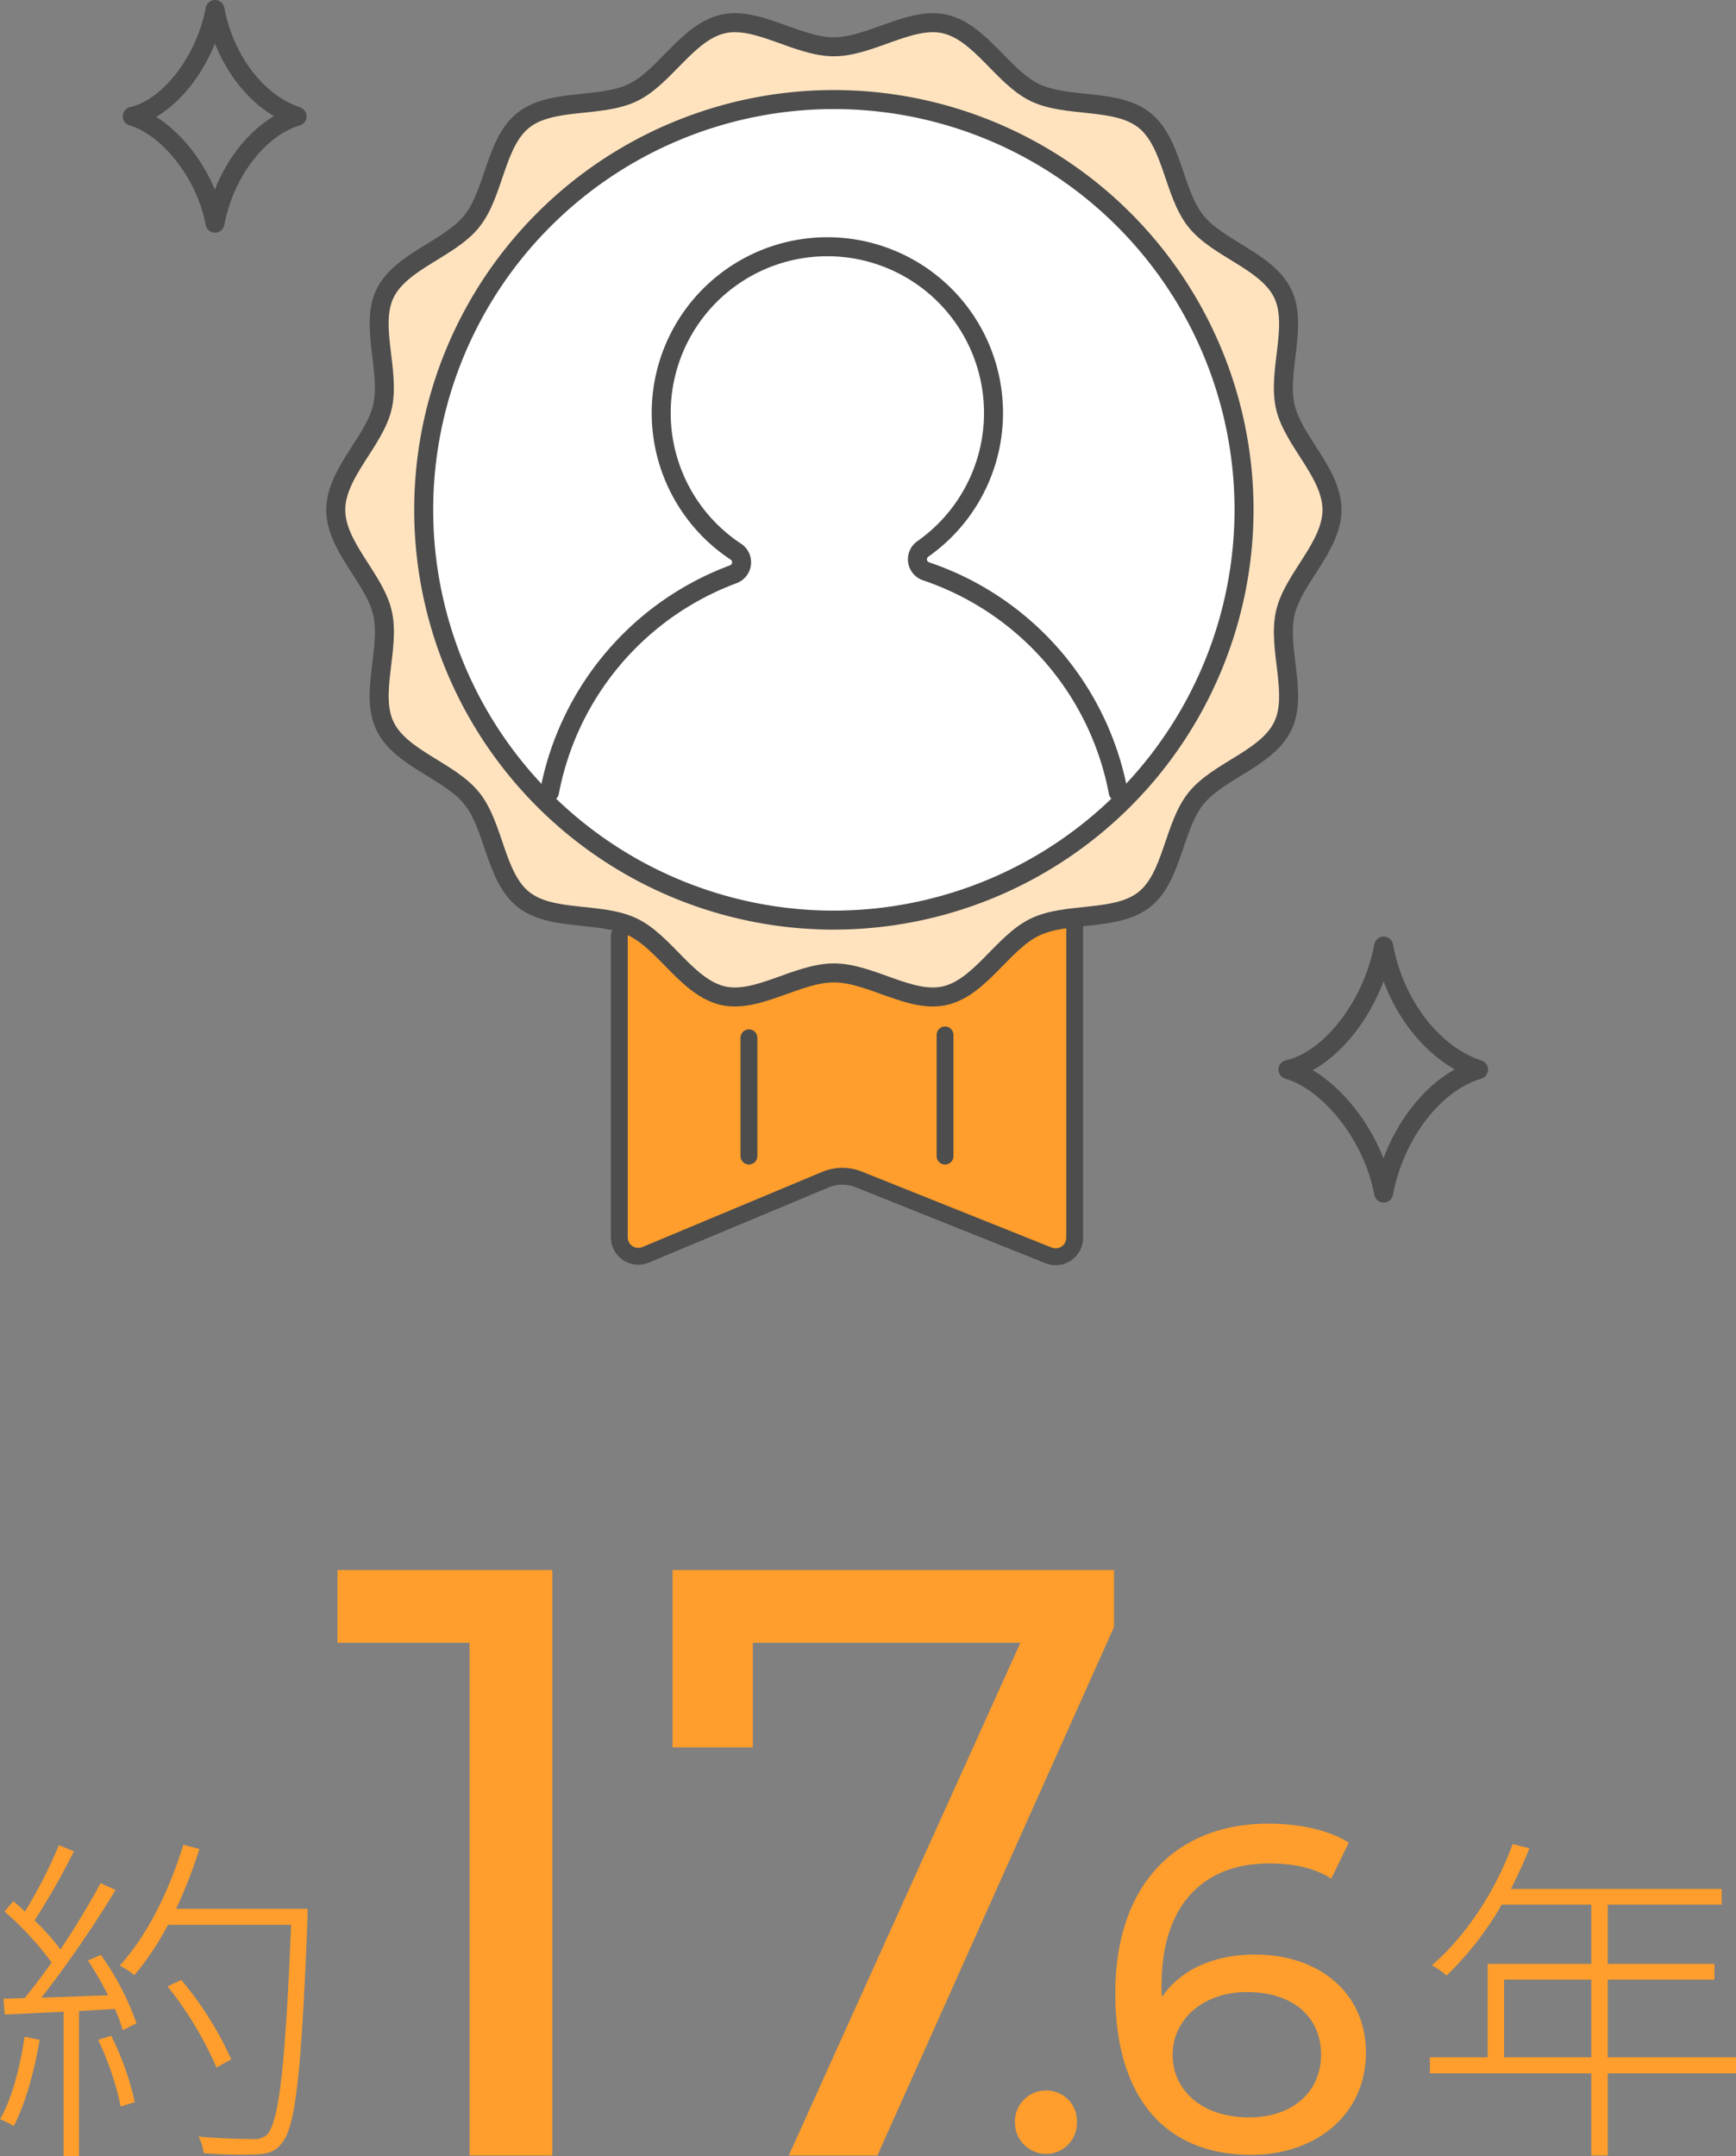
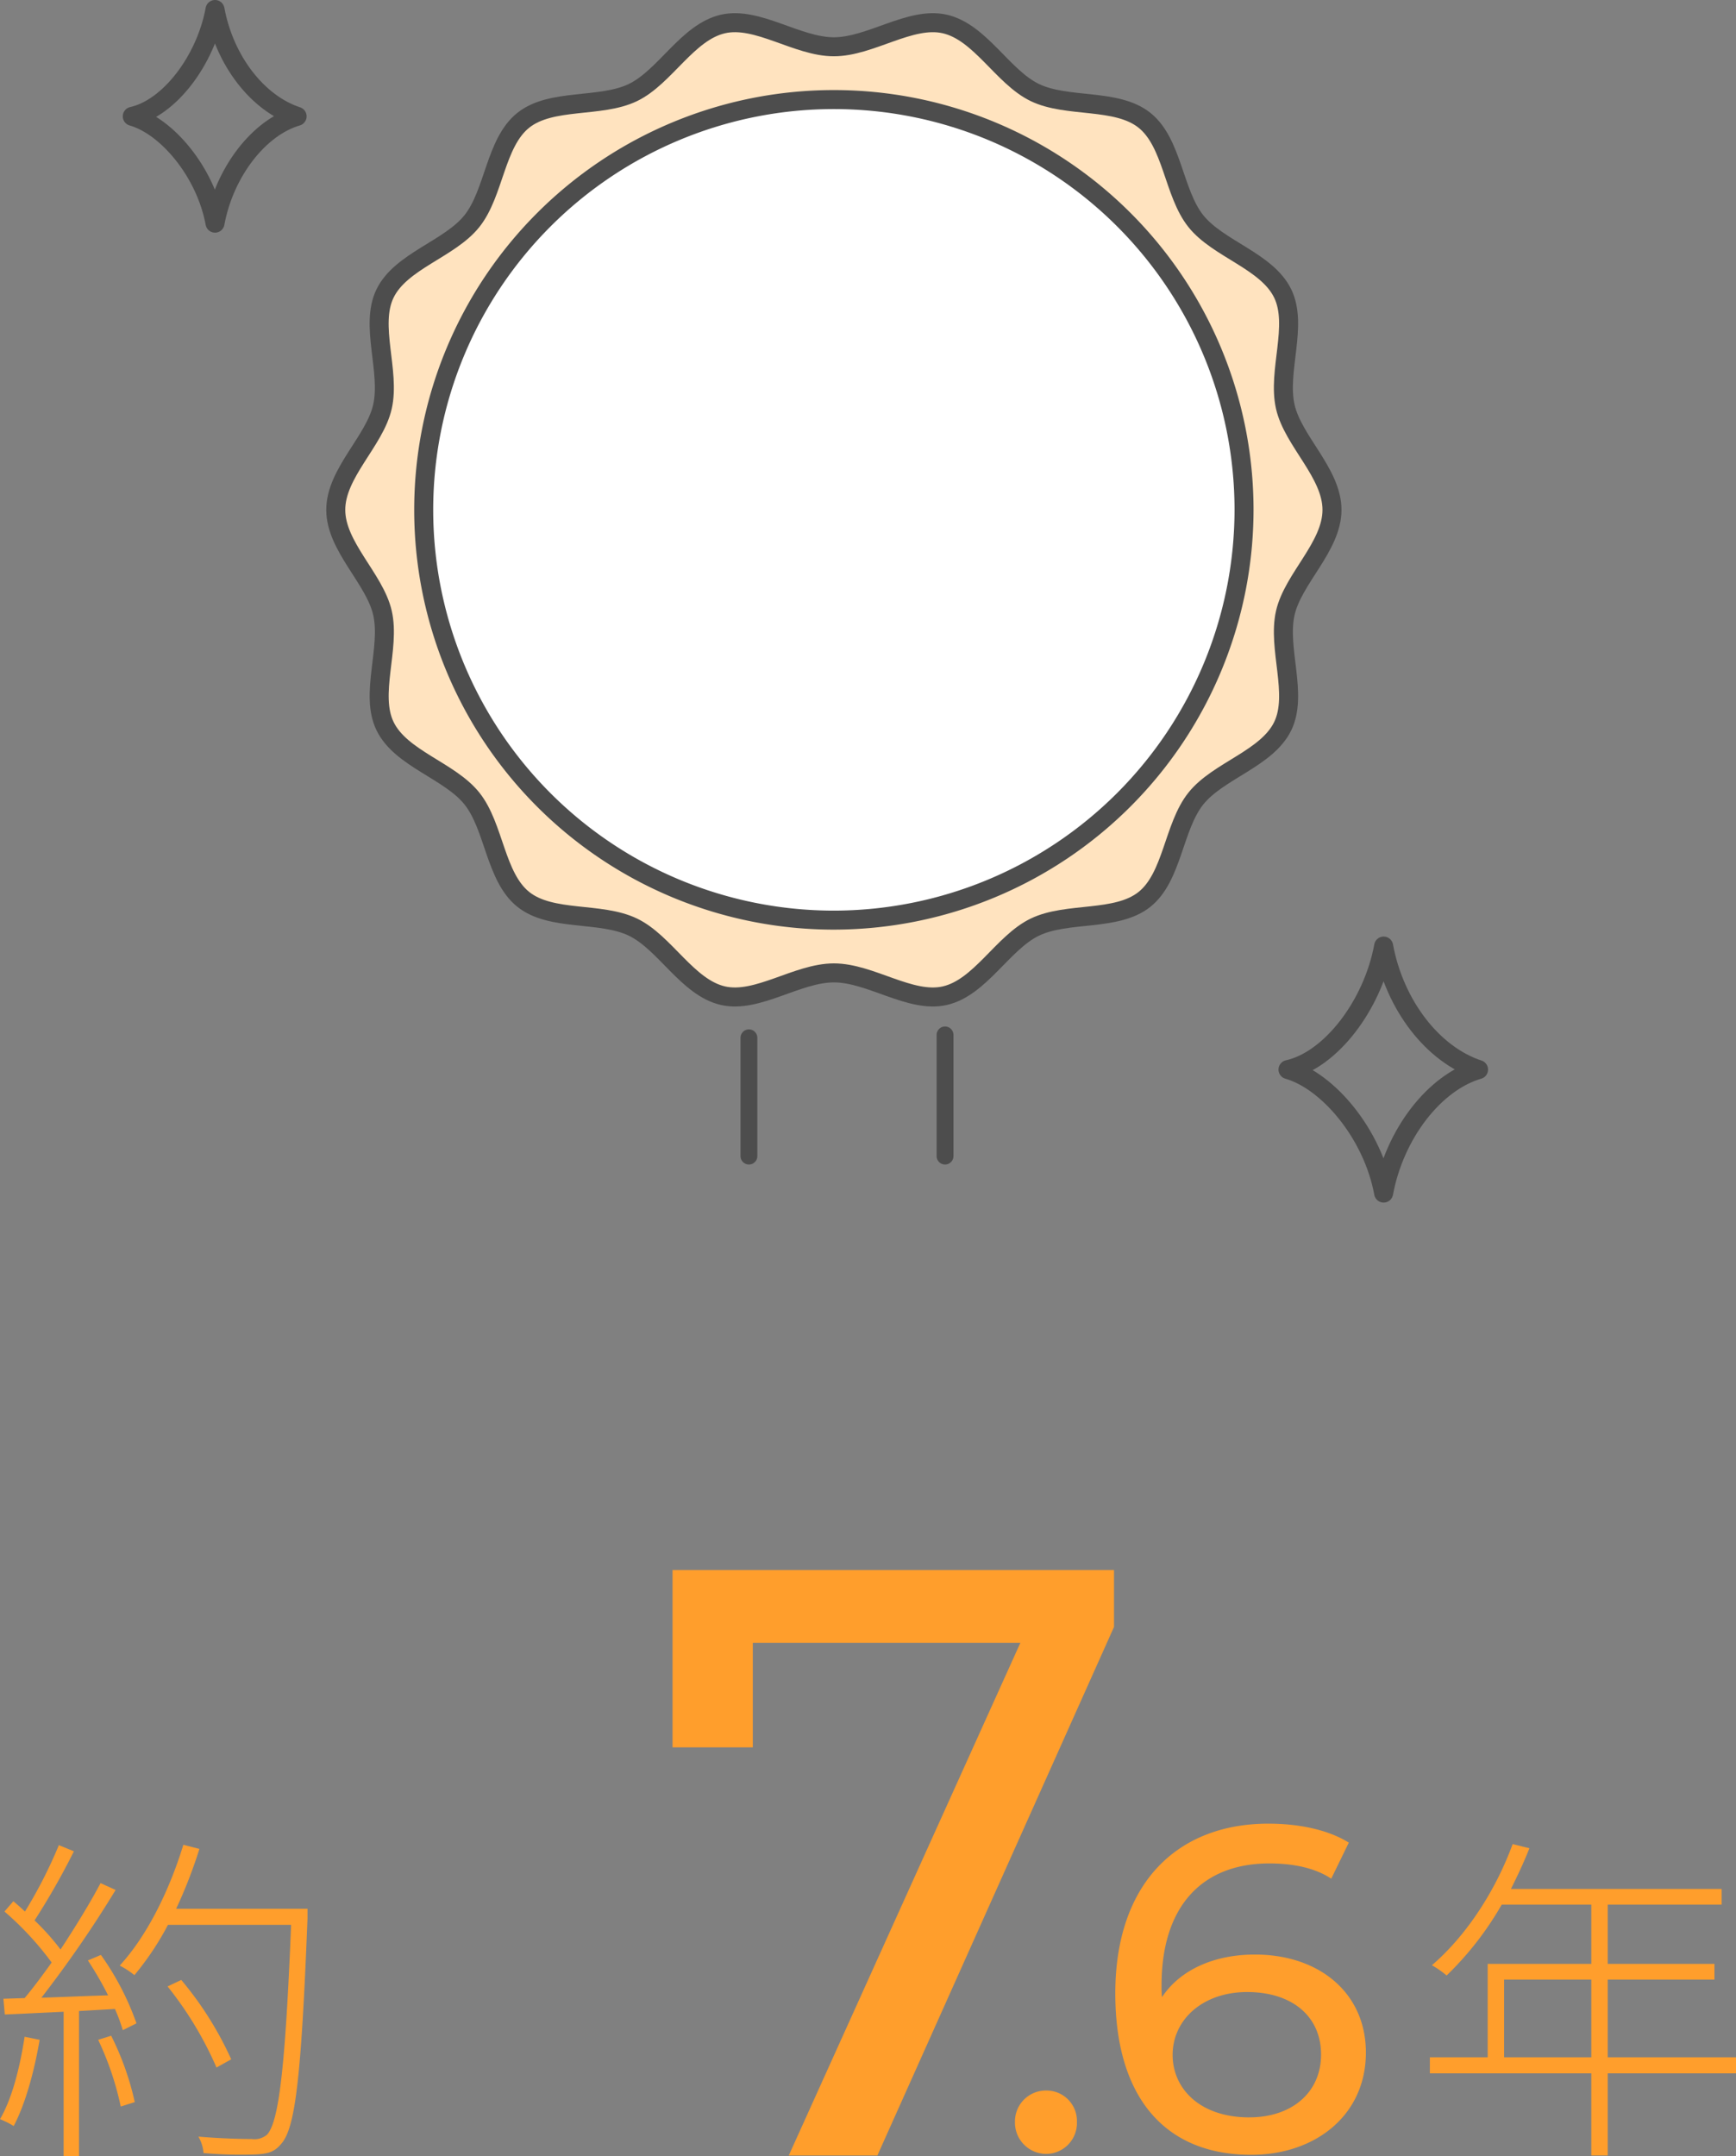
<svg xmlns="http://www.w3.org/2000/svg" width="274.07" height="340.309" viewBox="0 0 274.07 340.309">
  <rect x="0" y="0" width="274.07" height="340.309" fill="#808080" stroke="none" />
  <g id="グループ_2689" data-name="グループ 2689" transform="translate(-9979.075 2449.305)">
-     <path id="パス_5176" data-name="パス 5176" d="M1.056-92.4v11.484H21.912V0H34.98V-92.4Z" transform="translate(10031.293 -2109.101)" fill="#ff9e2c" />
    <path id="パス_5183" data-name="パス 5183" d="M3.96-92.4v27.984H16.632v-16.5h42.24L22.308,0H36.3L73.656-83.424V-92.4Z" transform="translate(10081.293 -2109.101)" fill="#ff9e2c" />
    <path id="パス_5184" data-name="パス 5184" d="M8.322.438A4.866,4.866,0,0,0,13.14-4.6,4.8,4.8,0,0,0,8.322-9.563,4.878,4.878,0,0,0,3.358-4.6,4.94,4.94,0,0,0,8.322.438ZM41.245-31.025c-6.351,0-11.753,2.336-14.673,6.716a15.878,15.878,0,0,1-.073-1.825c0-12.775,6.643-19.272,17.009-19.272,3.65,0,7.154.657,9.782,2.409l2.774-5.694c-3.285-2.044-7.884-2.993-12.7-2.993C29.054-51.684,19.2-42.34,19.2-24.893,19.2-8.614,26.937.584,40.661.584c10.147,0,18.1-6.278,18.1-16.133C58.765-24.966,51.392-31.025,41.245-31.025Zm-.876,25.7c-7.884,0-12.118-4.6-12.118-9.855,0-5.621,4.818-9.928,11.753-9.928,7.154,0,11.68,3.869,11.68,9.855C51.684-9.2,47.012-5.329,40.369-5.329Z" transform="translate(10135.953 -2109.79)" fill="#ff9e2c" />
    <path id="パス_5188" data-name="パス 5188" d="M14.58-11.5V-23.76H28.35V-11.5Zm36.612,0H30.942V-23.76H47.79v-2.484H30.942v-9.342H48.924V-38.07H15.66c1.026-2.052,2.052-4.212,2.916-6.426l-2.646-.648c-2.754,7.506-7.4,14.526-12.744,19.116a15.924,15.924,0,0,1,2.322,1.62A50.4,50.4,0,0,0,14.2-35.586H28.35v9.342H11.988V-11.5H2.862v2.538H28.35V4h2.592V-8.964h20.25Z" transform="translate(10201.953 -2113.101)" fill="#ff9e2c" />
    <path id="パス_5177" data-name="パス 5177" d="M5.67-14.742C4.914-9.882,3.726-5.076,1.782-1.728a13.441,13.441,0,0,1,2.16,1.08c1.836-3.456,3.24-8.586,4.1-13.608Zm11.61.486a47.526,47.526,0,0,1,3.564,10.53l2.214-.7A44.664,44.664,0,0,0,19.332-14.9ZM15.66-26.784a54.374,54.374,0,0,1,3.186,5.508c-3.672.108-7.29.27-10.53.378a182.079,182.079,0,0,0,11.718-17.01l-2.376-1.08c-1.62,3.078-3.942,6.858-6.318,10.476a37.655,37.655,0,0,0-4.1-4.59,113.816,113.816,0,0,0,6.21-10.908l-2.376-.972A73.827,73.827,0,0,1,5.724-34.506c-.648-.594-1.242-1.134-1.836-1.62l-1.4,1.62A48.6,48.6,0,0,1,9.936-26.46c-1.458,2.052-2.916,4-4.266,5.616l-3.348.108.216,2.484c2.646-.108,5.832-.27,9.288-.432V4.1h2.43v-22.9l5.67-.324a26.582,26.582,0,0,1,1.242,3.348l2.16-1.08a43.3,43.3,0,0,0-5.616-10.8Zm34.668-8.154H29.592a76.2,76.2,0,0,0,3.672-9.45l-2.538-.648C28.512-37.8,25-30.672,20.682-25.974A13.288,13.288,0,0,1,23-24.462,45.067,45.067,0,0,0,28.3-32.4h19.44C46.818-9.666,45.792-1.35,43.956.7a3.065,3.065,0,0,1-2.43.7c-1.242,0-4.7-.054-8.424-.378a6.032,6.032,0,0,1,.81,2.592,66.908,66.908,0,0,0,8.316.216c1.89-.108,2.916-.378,4-1.728,2.214-2.538,3.132-10.854,4.1-35.478ZM38.286-11.178A54.02,54.02,0,0,0,30.4-23.706l-2.16,1.026a56.364,56.364,0,0,1,7.722,12.8Z" transform="translate(9977.293 -2113.101)" fill="#ff9e2c" />
-     <path id="パス_5074" data-name="パス 5074" d="M105.633,103.906v49.588a3,3,0,0,1-4.113,2.785L71.538,144.286a6.951,6.951,0,0,0-5.264.042L37.9,156.188a3,3,0,0,1-4.157-2.767V105.74" transform="translate(10043.105 -2407.443)" fill="#ff9e2c" stroke="#4d4d4d" stroke-linecap="round" stroke-miterlimit="10" stroke-width="2.659" />
    <path id="パス_5076" data-name="パス 5076" d="M16.266,1.164c-1.721,9.338-8.385,18.01-15.1,19.492,6.313,1.792,13.381,10.154,15.1,19.492C17.988,30.81,24.3,22.677,31.249,20.656,24.072,18.313,17.988,10.5,16.266,1.164Z" transform="translate(10181.251 -2301.148)" fill="none" stroke="#4d4d4d" stroke-linecap="round" stroke-linejoin="round" stroke-width="3" />
    <path id="パス_5068" data-name="パス 5068" d="M14.228,1.164C12.739,9.241,6.975,16.743,1.164,18.025c5.461,1.55,11.575,8.784,13.064,16.861,1.49-8.077,6.951-15.113,12.96-16.861C20.98,16,15.717,9.241,14.228,1.164Z" transform="translate(9998.793 -2448.969)" fill="none" stroke="#4d4d4d" stroke-linecap="round" stroke-linejoin="round" stroke-width="3" />
    <path id="パス_5071" data-name="パス 5071" d="M158.779,78.386c0,5.8-6.137,10.84-7.371,16.27-1.275,5.608,2.04,12.8-.4,17.86-2.481,5.141-10.2,7.023-13.722,11.439-3.545,4.437-3.674,12.372-8.113,15.916-4.417,3.528-12.175,1.9-17.317,4.381-5.06,2.441-8.607,9.546-14.215,10.819-5.43,1.234-11.7-3.6-17.5-3.6s-12.071,4.832-17.5,3.6c-5.607-1.273-9.155-8.378-14.214-10.819-5.143-2.481-12.9-.854-17.318-4.381-4.439-3.545-4.568-11.478-8.111-15.917-3.527-4.417-11.242-6.3-13.722-11.439-2.441-5.058.872-12.25-.4-17.858C7.637,89.226,1.5,84.19,1.5,78.386s6.137-10.84,7.371-16.27c1.273-5.608-2.04-12.8.4-17.86,2.481-5.141,10.2-7.023,13.722-11.439,3.545-4.437,3.674-12.372,8.111-15.916,4.418-3.527,12.177-1.9,17.318-4.381C53.482,10.08,57.031,2.976,62.637,1.7c5.43-1.234,11.7,3.6,17.5,3.6S92.21.468,97.64,1.7c5.608,1.275,9.157,8.378,14.215,10.819,5.143,2.481,12.9.854,17.318,4.381,4.439,3.545,4.568,11.478,8.111,15.917,3.527,4.417,11.242,6.3,13.722,11.439,2.441,5.058-.873,12.25.4,17.858C152.642,67.547,158.779,72.583,158.779,78.386Z" transform="translate(10030.583 -2447.222)" fill="#ffe3bf" stroke="#4d4d4d" stroke-linecap="round" stroke-miterlimit="10" stroke-width="3" />
    <path id="パス_5072" data-name="パス 5072" d="M76.256,139.748A64.755,64.755,0,1,1,141.01,74.992,64.829,64.829,0,0,1,76.256,139.748Z" transform="translate(10034.467 -2443.828)" fill="#fff" stroke="#4d4d4d" stroke-linecap="round" stroke-miterlimit="10" stroke-width="3" />
    <path id="パス_5144" data-name="パス 5144" d="M0,0V18.669" transform="translate(10097.311 -2285.506)" fill="none" stroke="#4d4d4d" stroke-linecap="round" stroke-width="2.659" />
    <path id="パス_5145" data-name="パス 5145" d="M0,0V19.127" transform="translate(10128.272 -2285.964)" fill="none" stroke="#4d4d4d" stroke-linecap="round" stroke-width="2.659" />
-     <path id="パス_5073" data-name="パス 5073" d="M115.591,113.047A45.742,45.742,0,0,0,85.268,78.208a2,2,0,0,1-.542-3.527,26.231,26.231,0,1,0-29.468.439,2.014,2.014,0,0,1-.458,3.552,45.768,45.768,0,0,0-28.994,34.356" transform="translate(10040.024 -2437.334)" fill="none" stroke="#4d4d4d" stroke-linecap="round" stroke-miterlimit="10" stroke-width="3" />
  </g>
</svg>